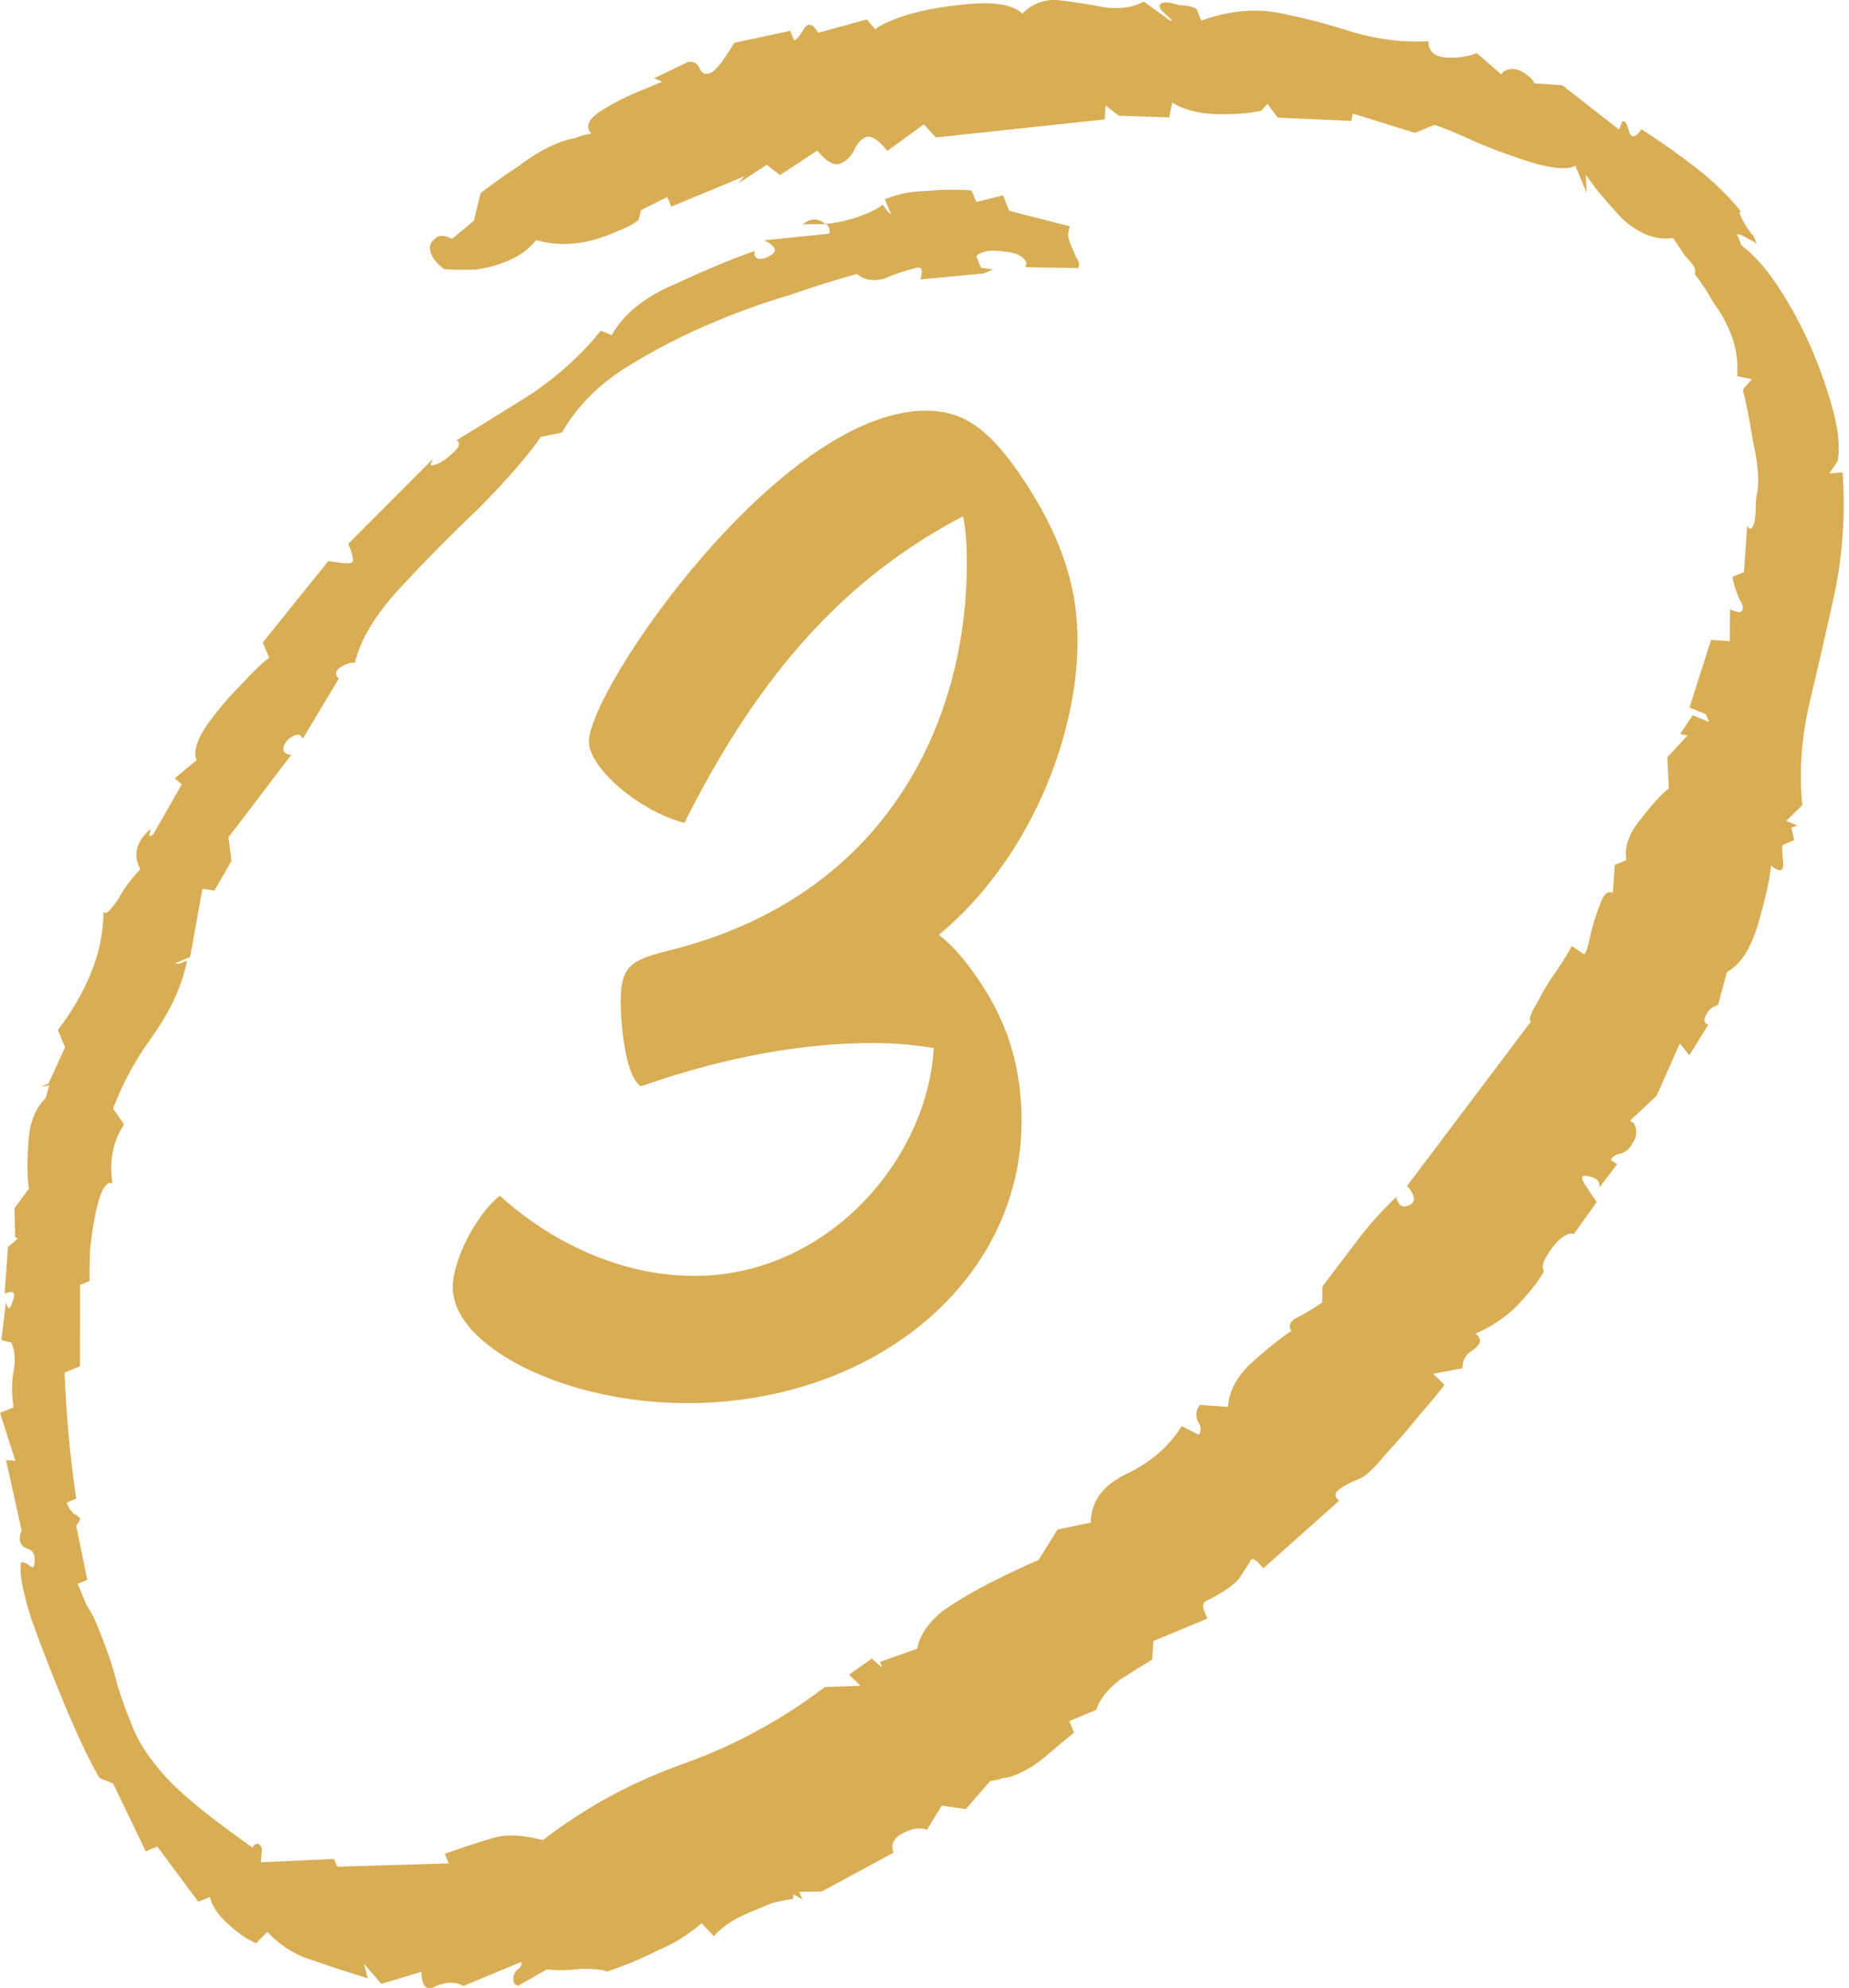
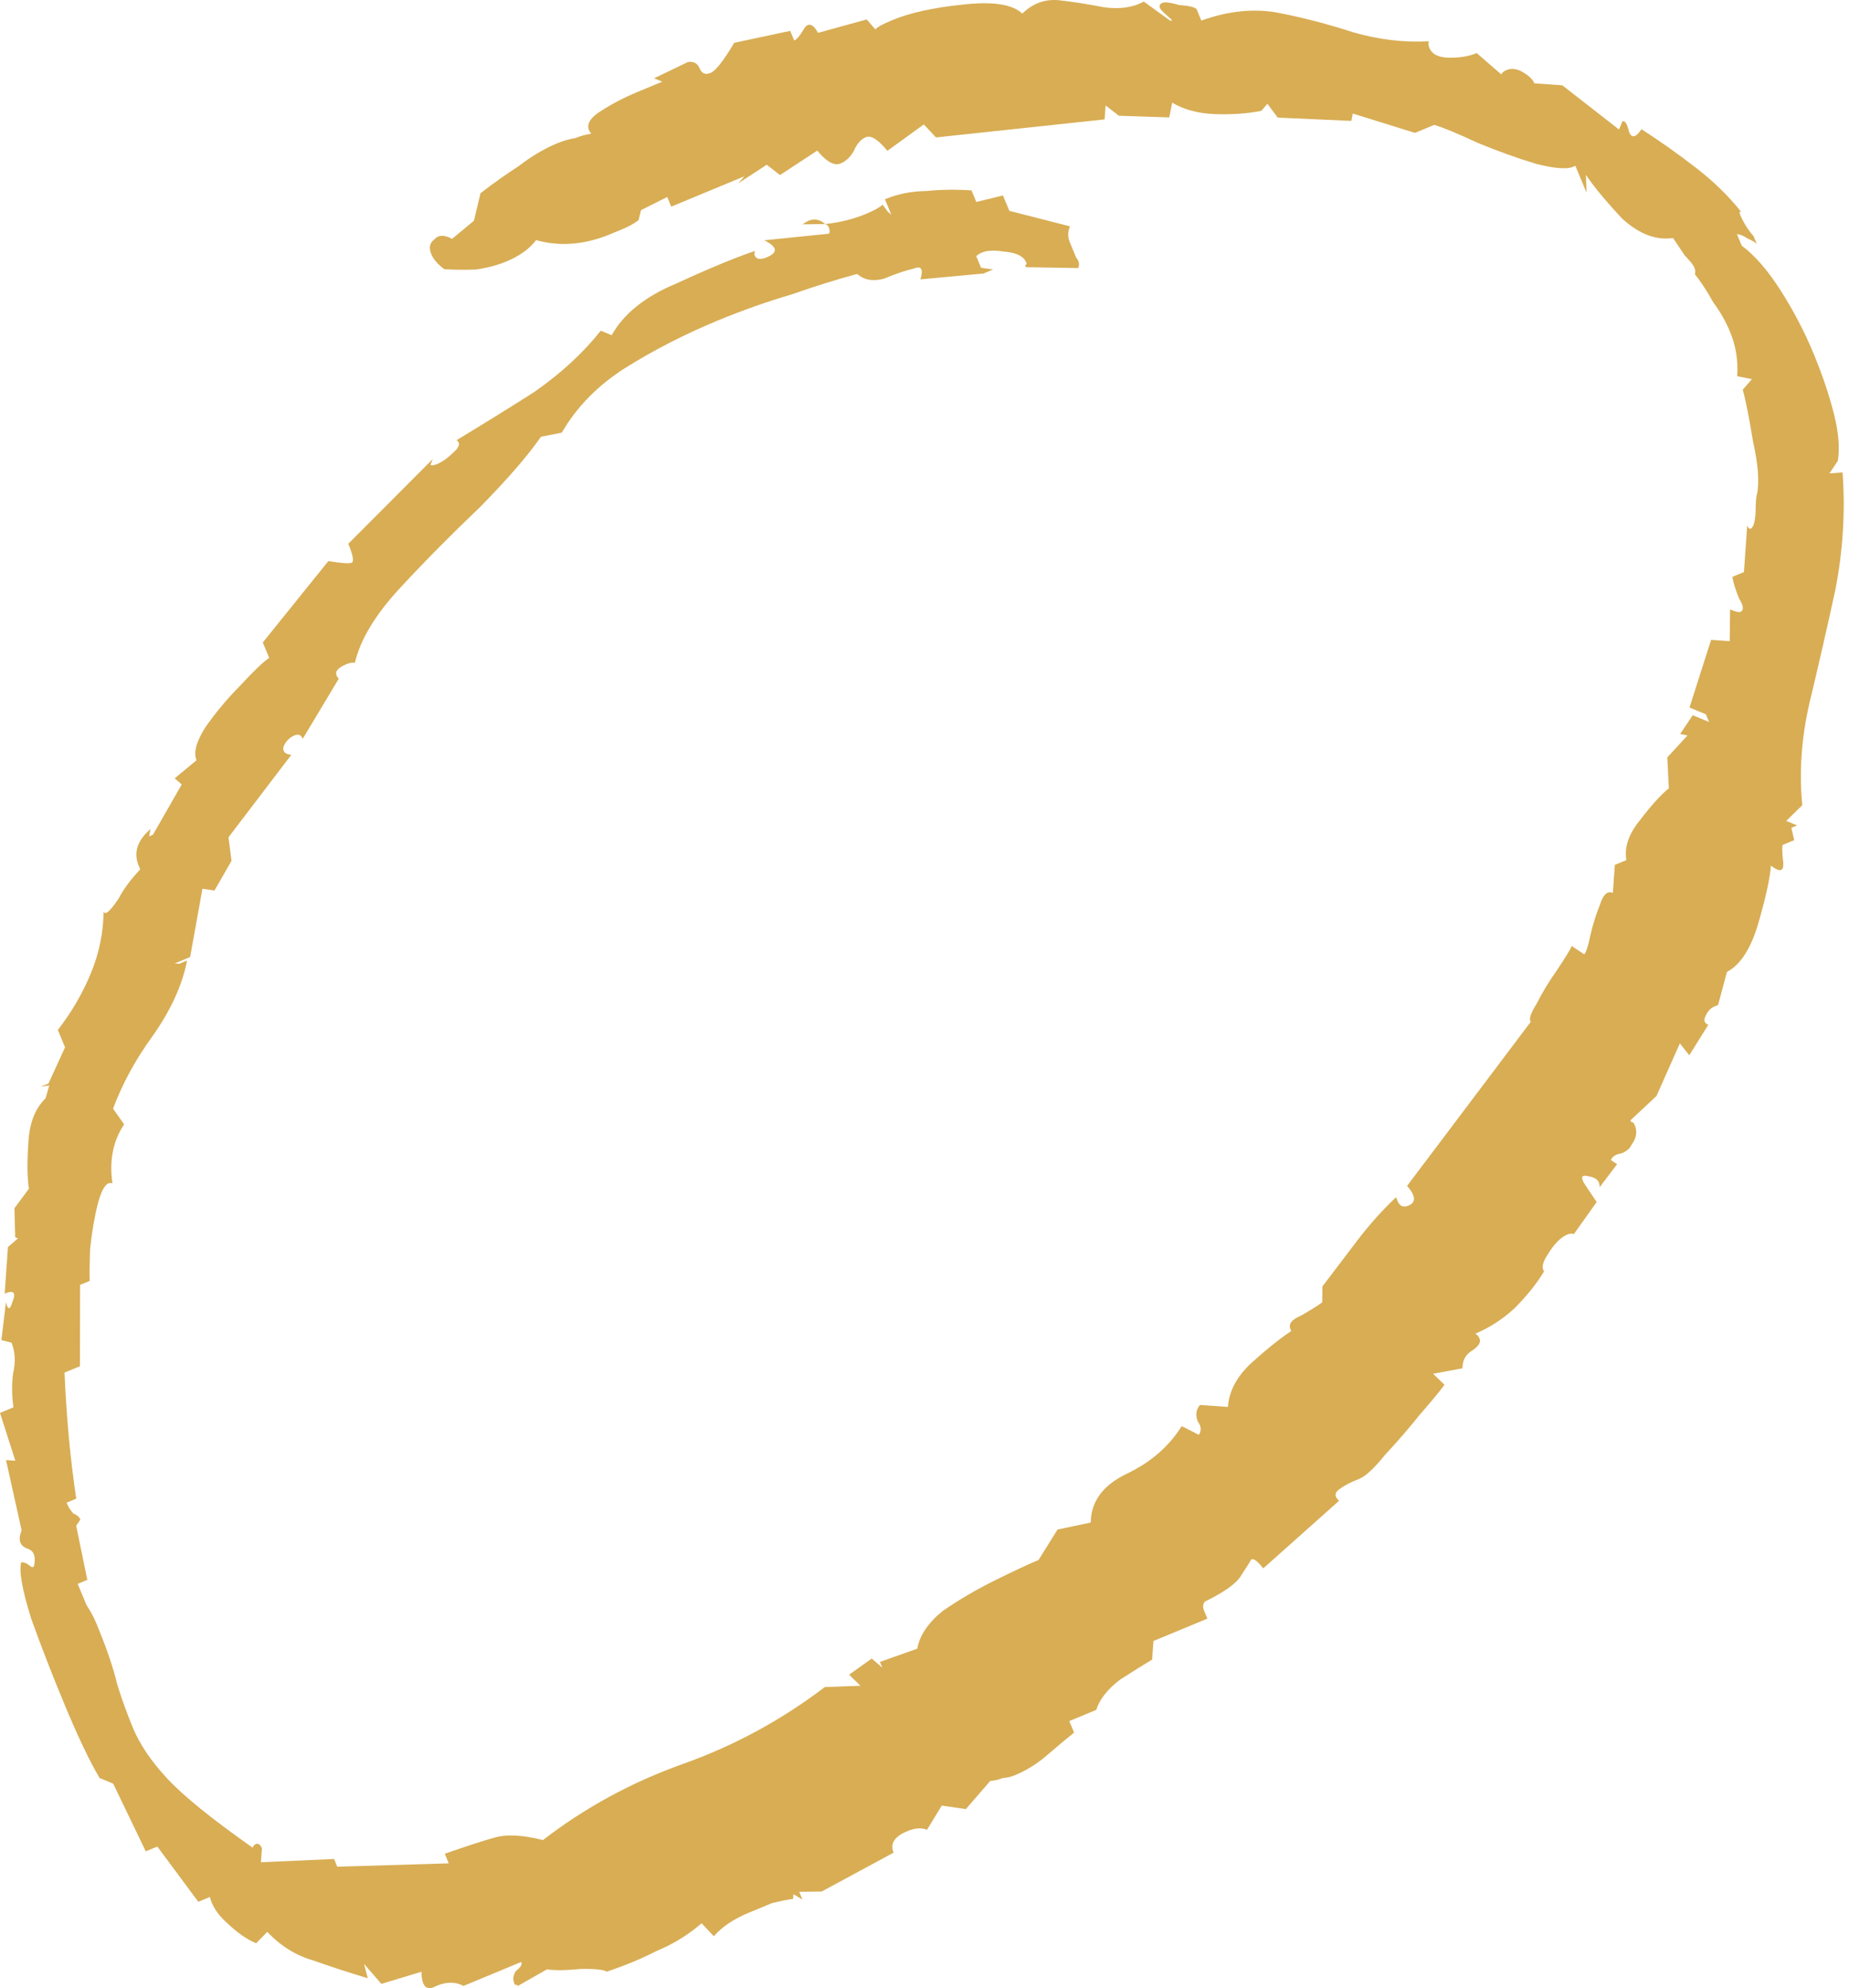
<svg xmlns="http://www.w3.org/2000/svg" width="93" height="100" viewBox="0 0 93 100" fill="none">
-   <path d="M34.55 70.576C28.341 70.576 22.773 67.696 22.773 64.752C22.773 63.344 23.989 61.04 25.142 60.144C26.741 61.616 30.326 64.176 34.934 64.176C41.59 64.176 46.645 58.352 46.965 52.72C45.877 52.528 44.853 52.464 43.894 52.464C39.605 52.464 35.51 53.488 32.245 54.64C31.477 54.192 31.221 51.632 31.221 50.352C31.221 48.624 31.733 48.304 33.462 47.856C44.661 45.168 48.63 36.208 48.63 28.336C48.63 27.312 48.566 26.544 48.438 25.968C42.678 28.976 38.261 33.712 34.422 41.392C32.181 40.816 29.622 38.64 29.622 37.296C29.622 34.672 39.221 20.656 46.581 20.656C48.438 20.656 49.782 21.552 51.51 24.176C53.621 27.376 54.197 29.872 54.197 32.24C54.197 37.168 51.702 43.312 47.221 47.024C48.053 47.664 48.758 48.56 49.462 49.648C50.678 51.568 51.382 53.68 51.382 56.368C51.382 64.496 43.894 70.576 34.55 70.576Z" fill="#D8AD54" />
  <path d="M44.945 93.186L41.328 95.141L40.198 95.155L40.359 95.543L39.907 95.275L39.891 95.51C39.606 95.552 39.256 95.621 38.842 95.718C38.454 95.878 38.067 96.039 37.679 96.2C36.904 96.521 36.312 96.918 35.903 97.391L35.29 96.737C34.623 97.317 33.869 97.781 33.029 98.129C32.281 98.515 31.441 98.863 30.51 99.174C30.392 99.072 29.956 99.025 29.203 99.035C28.477 99.109 27.913 99.116 27.509 99.056L26.04 99.893C26.013 99.829 25.967 99.81 25.902 99.837C25.902 99.837 25.889 99.804 25.862 99.74C25.782 99.546 25.812 99.344 25.952 99.135C26.183 98.963 26.273 98.812 26.219 98.683L23.313 99.889C22.92 99.673 22.466 99.673 21.949 99.887C21.459 100.166 21.209 99.929 21.2 99.176L19.182 99.786L18.312 98.784L18.497 99.502C17.545 99.216 16.626 98.916 15.739 98.603C14.879 98.354 14.113 97.877 13.441 97.171L12.884 97.743C12.427 97.554 11.949 97.223 11.449 96.749C10.977 96.339 10.679 95.895 10.556 95.416L9.975 95.657L7.913 92.879L7.332 93.12L5.692 89.713L5.006 89.429C4.502 88.579 3.901 87.314 3.205 85.635C2.615 84.214 2.072 82.812 1.573 81.429C1.113 79.955 0.945 79.002 1.07 78.572C1.226 78.583 1.363 78.64 1.481 78.742C1.599 78.845 1.677 78.85 1.715 78.759C1.812 78.264 1.692 77.974 1.353 77.887C0.988 77.736 0.899 77.432 1.088 76.975L0.303 73.44L0.771 73.473L0 71.068L0.678 70.786C0.593 70.216 0.586 69.651 0.657 69.092C0.792 68.506 0.766 67.987 0.578 67.535L0.07 67.405L0.299 65.493C0.395 65.908 0.505 65.9 0.63 65.47C0.819 65.013 0.687 64.878 0.235 65.066L0.4 62.726L0.901 62.291L0.764 62.235L0.726 60.774L1.453 59.791C1.368 59.221 1.359 58.468 1.425 57.532C1.464 56.532 1.753 55.769 2.291 55.242L2.478 54.597L2.05 54.661L2.438 54.5L3.272 52.678L2.91 51.806C3.6 50.915 4.152 49.966 4.568 48.961C4.984 47.956 5.198 46.921 5.21 45.856C5.237 45.921 5.283 45.94 5.347 45.913C5.477 45.859 5.681 45.623 5.962 45.204C6.215 44.72 6.579 44.228 7.053 43.729L6.973 43.535C6.705 42.889 6.905 42.276 7.572 41.697L7.499 42.068L7.693 41.987L9.141 39.456L8.787 39.149L9.885 38.239C9.724 37.852 9.873 37.298 10.332 36.578C10.854 35.831 11.436 35.136 12.077 34.491C12.756 33.755 13.244 33.288 13.54 33.09L13.218 32.315L16.516 28.221C17.167 28.33 17.557 28.357 17.686 28.304C17.815 28.25 17.759 27.933 17.518 27.351L21.768 23.09L21.655 23.364C21.682 23.429 21.792 23.421 21.986 23.341C22.244 23.233 22.508 23.048 22.777 22.785C23.111 22.495 23.174 22.28 22.964 22.14C24.175 21.41 25.47 20.608 26.848 19.734C28.2 18.795 29.323 17.761 30.218 16.633L30.766 16.86C31.375 15.774 32.455 14.91 34.005 14.267C35.593 13.532 36.917 12.983 37.977 12.619C37.939 12.71 37.934 12.788 37.961 12.853C38.041 13.047 38.242 13.076 38.565 12.943C39.147 12.701 39.104 12.416 38.438 12.087L41.706 11.753C41.743 11.662 41.736 11.552 41.682 11.422C41.655 11.358 41.596 11.307 41.505 11.269C41.128 11.274 40.752 11.279 40.375 11.283C40.774 10.967 41.15 10.962 41.505 11.269C42.231 11.195 42.917 11.024 43.563 10.756C43.95 10.595 44.228 10.442 44.395 10.297L44.652 10.645L44.83 10.798L44.508 10.023C45.154 9.755 45.853 9.616 46.606 9.607C47.333 9.533 48.086 9.523 48.865 9.578L49.106 10.159L50.446 9.831L50.768 10.605L53.816 11.385C53.703 11.659 53.7 11.925 53.807 12.183C53.914 12.442 54.021 12.7 54.129 12.958C54.273 13.125 54.308 13.3 54.233 13.483L51.602 13.439C51.576 13.374 51.562 13.342 51.562 13.342C51.627 13.315 51.646 13.269 51.619 13.205C51.485 12.882 51.106 12.698 50.482 12.654C49.832 12.546 49.372 12.623 49.102 12.886L49.343 13.467L49.948 13.557L49.464 13.758L46.293 14.052C46.455 13.53 46.342 13.35 45.955 13.511C45.541 13.607 45.043 13.775 44.462 14.017C43.918 14.166 43.469 14.088 43.114 13.78C42.092 14.053 40.986 14.399 39.797 14.816C38.581 15.169 37.327 15.614 36.035 16.15C34.421 16.82 32.892 17.605 31.449 18.506C30.071 19.381 29.007 20.466 28.257 21.761L27.208 21.969C26.545 22.925 25.521 24.107 24.137 25.514C22.725 26.857 21.392 28.204 20.137 29.558C18.881 30.911 18.119 32.174 17.848 33.346C17.756 33.309 17.614 33.33 17.42 33.41C16.903 33.624 16.777 33.866 17.04 34.136L15.228 37.158C15.148 36.965 15.011 36.908 14.817 36.988C14.558 37.095 14.373 37.286 14.259 37.56C14.21 37.807 14.342 37.942 14.654 37.964L11.493 42.114L11.644 43.3L10.787 44.792L10.182 44.702L9.563 48.138L8.788 48.459L9.022 48.476L9.41 48.315C9.166 49.552 8.591 50.812 7.686 52.096C6.818 53.289 6.152 54.511 5.687 55.764L6.243 56.555C5.682 57.394 5.487 58.383 5.657 59.523C5.383 59.41 5.141 59.738 4.93 60.507C4.756 61.184 4.623 61.958 4.531 62.829C4.503 63.674 4.496 64.206 4.512 64.427L4.028 64.628L4.021 68.718L3.246 69.04C3.34 71.272 3.536 73.386 3.834 75.382L3.349 75.583L3.39 75.68C3.443 75.809 3.542 75.957 3.687 76.124C3.87 76.199 3.988 76.302 4.042 76.431L3.832 76.745L4.392 79.465L3.908 79.666C4.069 80.053 4.216 80.409 4.35 80.731C4.548 81.028 4.715 81.337 4.849 81.66C5.358 82.887 5.709 83.915 5.901 84.743C6.131 85.481 6.394 86.204 6.688 86.915C7.037 87.754 7.619 88.611 8.435 89.483C9.251 90.356 10.675 91.506 12.706 92.934C12.744 92.843 12.795 92.784 12.859 92.757C12.989 92.704 13.093 92.774 13.174 92.968L13.124 93.669L16.803 93.505L16.964 93.893L22.572 93.724L22.371 93.24C23.495 92.849 24.33 92.579 24.873 92.429C25.481 92.252 26.293 92.294 27.309 92.553C29.431 90.916 31.778 89.64 34.351 88.724C36.923 87.808 39.302 86.519 41.489 84.855L43.28 84.793L42.708 84.235L43.847 83.422L44.378 83.883L44.258 83.592L46.139 82.925C46.247 82.275 46.668 81.646 47.4 81.04C48.224 80.471 49.107 79.953 50.049 79.487C50.991 79.02 51.72 78.68 52.237 78.465L53.191 76.934L54.862 76.581C54.874 75.516 55.481 74.697 56.681 74.124C57.881 73.55 58.8 72.753 59.436 71.732L60.298 72.169C60.439 71.959 60.423 71.739 60.251 71.507C60.117 71.184 60.152 70.904 60.357 70.668L61.761 70.767C61.816 69.987 62.196 69.262 62.902 68.591C63.672 67.893 64.353 67.345 64.945 66.948L64.905 66.851C64.798 66.593 64.971 66.37 65.423 66.182C65.913 65.903 66.273 65.678 66.505 65.506L66.514 64.707C67.102 63.934 67.689 63.16 68.276 62.387C68.864 61.613 69.51 60.891 70.216 60.219L70.296 60.413C70.404 60.672 70.587 60.747 70.845 60.64C71.232 60.479 71.209 60.148 70.774 59.648L76.999 51.388C76.881 51.285 76.981 50.979 77.299 50.468C77.59 49.893 77.927 49.337 78.31 48.8C78.73 48.171 78.978 47.766 79.054 47.583L79.683 48.003C79.785 47.885 79.885 47.579 79.982 47.084C80.118 46.498 80.28 45.977 80.469 45.52C80.631 44.998 80.849 44.794 81.123 44.908L81.222 43.504L81.804 43.263C81.692 42.628 81.91 41.969 82.46 41.287C83.048 40.514 83.541 39.968 83.939 39.652L83.861 38.095L84.879 36.991L84.508 36.918L85.139 35.975L85.961 36.315L85.8 35.927L84.978 35.587L86.064 32.184L87 32.25L87.019 30.653C87.293 30.766 87.462 30.81 87.527 30.783C87.721 30.702 87.705 30.482 87.479 30.121C87.292 29.669 87.177 29.3 87.134 29.015L87.716 28.774L87.88 26.435C87.934 26.564 87.993 26.615 88.058 26.588C88.187 26.535 88.268 26.274 88.301 25.806C88.307 25.274 88.329 24.962 88.367 24.87C88.502 24.284 88.439 23.402 88.177 22.224C87.98 21.019 87.807 20.145 87.657 19.601L88.118 19.069L87.376 18.923C87.431 18.143 87.311 17.398 87.016 16.688C86.802 16.171 86.523 15.681 86.179 15.218C85.873 14.664 85.562 14.187 85.246 13.789C85.283 13.697 85.275 13.587 85.222 13.458C85.168 13.329 85.01 13.13 84.747 12.86C84.548 12.564 84.35 12.268 84.151 11.972C83.296 12.1 82.441 11.773 81.587 10.992C80.771 10.119 80.164 9.387 79.767 8.794L79.798 9.69L79.235 8.334C78.939 8.532 78.283 8.502 77.267 8.242C76.315 7.955 75.337 7.604 74.332 7.189C73.3 6.708 72.569 6.406 72.138 6.282L71.17 6.684L68.041 5.711L67.968 6.082L64.265 5.915L63.749 5.22L63.442 5.575C62.743 5.713 61.971 5.769 61.127 5.74C60.282 5.712 59.559 5.52 58.957 5.164L58.811 5.906L56.278 5.822L55.609 5.304L55.559 6.006L47.078 6.913L46.466 6.258L44.633 7.587C44.171 7.021 43.811 6.792 43.553 6.899C43.294 7.007 43.09 7.243 42.938 7.608C42.76 7.909 42.542 8.113 42.284 8.221C41.961 8.355 41.569 8.139 41.107 7.573L39.233 8.805L38.565 8.287L37.135 9.221L37.442 8.867L33.761 10.394L33.56 9.909L32.244 10.569L32.114 11.077C31.882 11.249 31.637 11.388 31.379 11.495C31.185 11.576 30.959 11.67 30.701 11.777C29.409 12.313 28.164 12.413 26.965 12.078C26.62 12.524 26.125 12.88 25.479 13.148C25.027 13.336 24.515 13.472 23.945 13.557C23.348 13.578 22.816 13.572 22.348 13.539C22.02 13.296 21.803 13.046 21.695 12.788C21.561 12.465 21.61 12.217 21.842 12.046C22.047 11.809 22.345 11.799 22.738 12.015L23.836 11.105L24.169 9.718C24.799 9.229 25.442 8.773 26.099 8.349C26.729 7.861 27.367 7.482 28.013 7.214C28.336 7.08 28.64 6.992 28.925 6.95C29.184 6.842 29.455 6.768 29.741 6.725C29.451 6.391 29.569 6.039 30.097 5.669C30.689 5.272 31.341 4.926 32.051 4.631C32.762 4.336 33.181 4.162 33.311 4.108L32.899 3.938L34.603 3.118C34.888 3.075 35.084 3.183 35.191 3.442C35.299 3.7 35.481 3.776 35.74 3.668C35.998 3.561 36.394 3.056 36.928 2.154L39.745 1.553L39.946 2.037C40.075 1.984 40.228 1.806 40.406 1.505C40.622 1.113 40.869 1.162 41.148 1.652L43.594 0.978L44.029 1.479C44.131 1.36 44.408 1.208 44.861 1.02C45.765 0.645 46.943 0.383 48.396 0.235C49.913 0.06 50.921 0.209 51.42 0.683C51.959 0.157 52.586 -0.065 53.301 0.016C54.017 0.098 54.745 0.212 55.487 0.359C56.294 0.478 56.974 0.385 57.529 0.079L58.826 1.017C59.009 1.093 58.982 1.028 58.746 0.824C58.51 0.619 58.378 0.484 58.351 0.42C58.298 0.29 58.335 0.199 58.465 0.145C58.594 0.092 58.873 0.127 59.303 0.252C59.771 0.285 60.064 0.352 60.183 0.455L60.424 1.036C61.807 0.538 63.117 0.411 64.353 0.655C65.59 0.899 66.821 1.221 68.047 1.62C69.337 1.993 70.612 2.146 71.871 2.078C71.833 2.169 71.841 2.28 71.894 2.409C72.028 2.732 72.362 2.896 72.894 2.903C73.426 2.909 73.886 2.831 74.274 2.671L75.515 3.746C75.552 3.654 75.636 3.582 75.765 3.528C76.023 3.421 76.303 3.456 76.604 3.634C76.905 3.812 77.096 3.998 77.176 4.192L78.58 4.291L81.432 6.514L81.603 6.103C81.732 6.049 81.844 6.229 81.941 6.644C82.075 6.967 82.282 6.919 82.562 6.499C83.492 7.098 84.402 7.742 85.294 8.432C86.186 9.122 86.948 9.865 87.582 10.662C87.49 10.624 87.472 10.67 87.525 10.799C87.686 11.187 87.911 11.547 88.201 11.881L88.362 12.269C88.244 12.166 88.093 12.077 87.911 12.002C87.701 11.862 87.518 11.786 87.362 11.775L87.603 12.356C88.259 12.841 88.911 13.593 89.561 14.61C90.21 15.628 90.762 16.685 91.218 17.783C91.646 18.817 91.984 19.812 92.23 20.77C92.476 21.728 92.544 22.532 92.436 23.183L92.015 23.811L92.677 23.764C92.819 25.749 92.695 27.73 92.305 29.709C91.888 31.623 91.457 33.505 91.013 35.354C90.607 37.113 90.486 38.828 90.65 40.501L89.842 41.291L90.391 41.517L90.1 41.638L90.244 42.259L89.663 42.5C89.625 42.592 89.635 42.89 89.694 43.396C89.725 43.837 89.518 43.885 89.072 43.54C89.028 44.164 88.82 45.121 88.447 46.411C88.074 47.702 87.545 48.526 86.862 48.886L86.415 50.547L86.222 50.627C86.028 50.708 85.874 50.885 85.761 51.159C85.685 51.342 85.739 51.471 85.922 51.547L84.967 53.078L84.492 52.48L83.318 55.125L82.009 56.349C82.009 56.349 82.023 56.381 82.05 56.446C82.114 56.419 82.173 56.47 82.227 56.599C82.361 56.922 82.307 57.248 82.064 57.575C81.988 57.758 81.822 57.903 81.563 58.01C81.278 58.053 81.098 58.166 81.022 58.348L81.336 58.558L80.455 59.719C80.477 59.407 80.287 59.221 79.883 59.161C79.544 59.075 79.488 59.212 79.713 59.572L80.309 60.461L79.161 62.073C79.069 62.035 78.959 62.043 78.83 62.096C78.507 62.23 78.186 62.553 77.868 63.063C77.588 63.482 77.52 63.775 77.665 63.942C77.309 64.544 76.811 65.167 76.17 65.811C75.567 66.365 74.91 66.788 74.199 67.083C74.291 67.121 74.363 67.204 74.417 67.334C74.497 67.527 74.357 67.737 73.996 67.962C73.7 68.161 73.554 68.448 73.559 68.825L72.082 69.097L72.654 69.654C72.412 69.982 71.983 70.5 71.369 71.209C70.82 71.892 70.256 72.542 69.68 73.159C69.13 73.841 68.694 74.25 68.371 74.383L68.08 74.504C67.822 74.611 67.577 74.751 67.346 74.922C67.114 75.094 67.117 75.282 67.353 75.487L63.539 78.886C63.223 78.487 63.013 78.347 62.911 78.466C62.873 78.557 62.714 78.812 62.434 79.231C62.218 79.624 61.607 80.066 60.6 80.559C60.498 80.678 60.487 80.834 60.567 81.027C60.648 81.221 60.701 81.35 60.728 81.415L58.015 82.54L57.949 83.476C57.524 83.728 56.983 84.066 56.326 84.49C55.696 84.978 55.3 85.484 55.138 86.005L53.782 86.568L54.023 87.149C53.624 87.466 53.175 87.841 52.674 88.276C52.173 88.711 51.632 89.049 51.05 89.29C50.857 89.371 50.65 89.419 50.429 89.434C50.235 89.515 50.028 89.563 49.807 89.579L48.579 90.997L47.369 90.817L46.625 92.035C46.351 91.921 46.02 91.945 45.633 92.106C44.987 92.374 44.758 92.734 44.945 93.186Z" fill="#D8AD54" />
</svg>